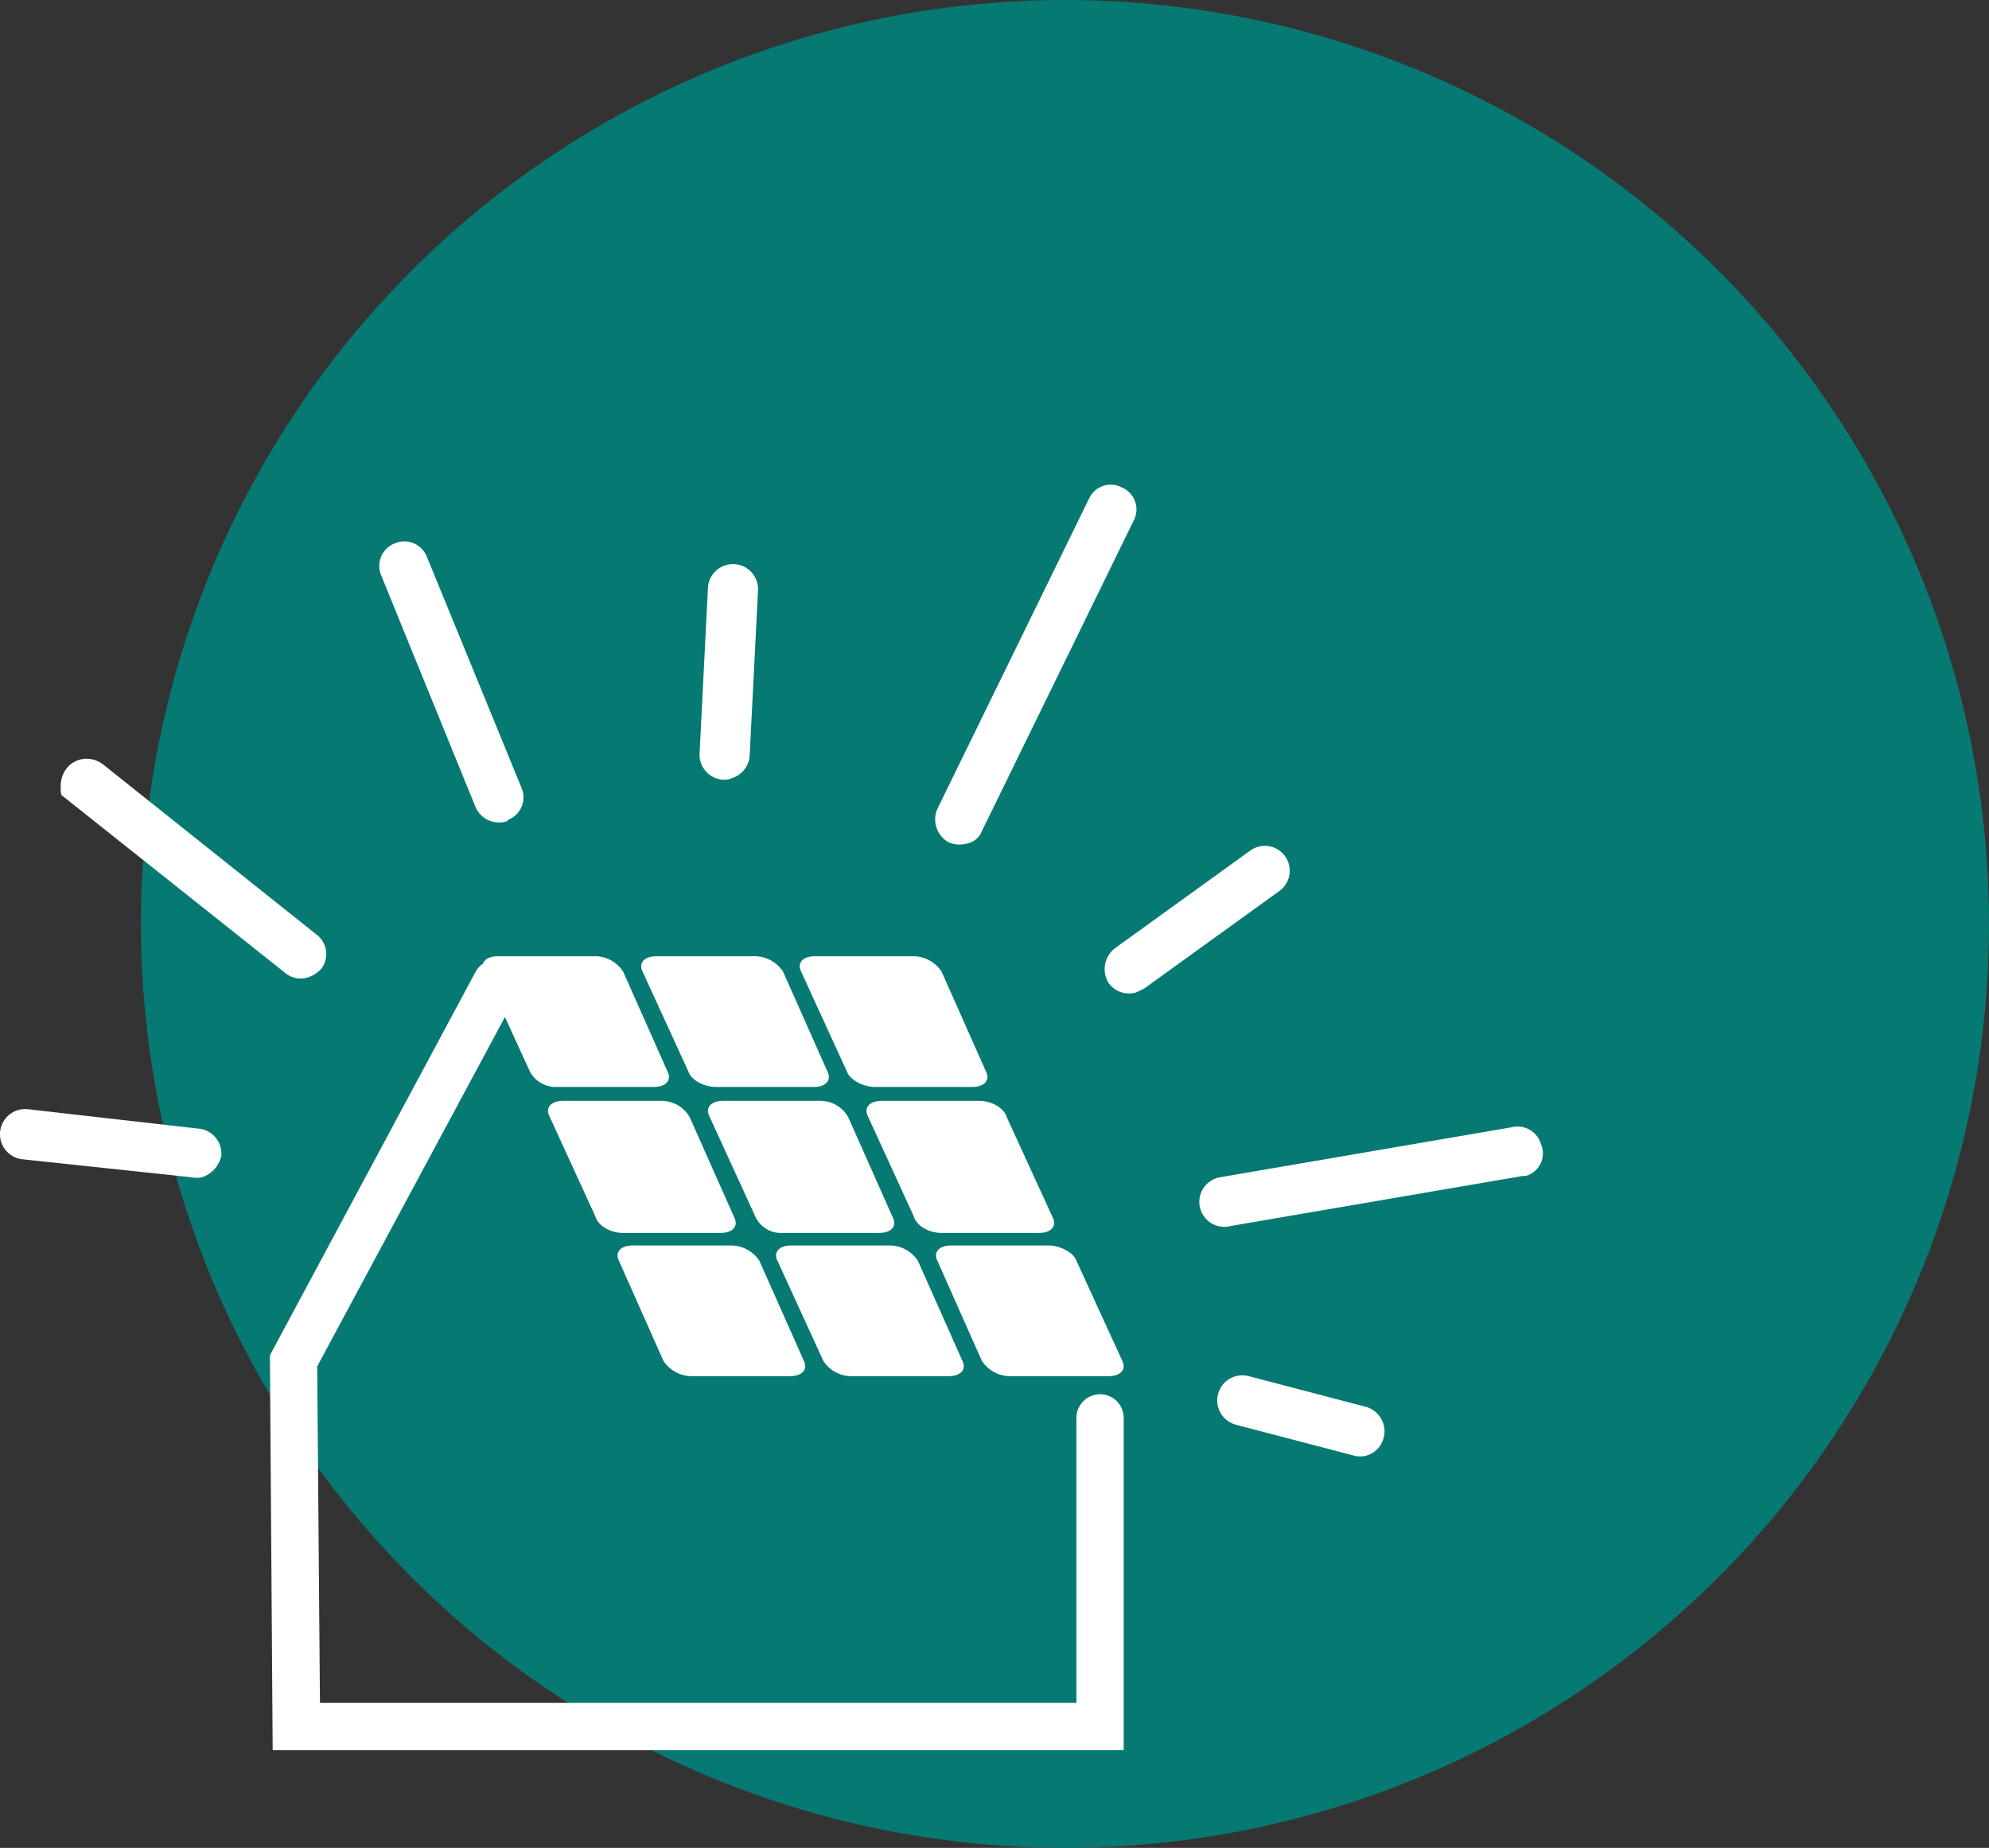
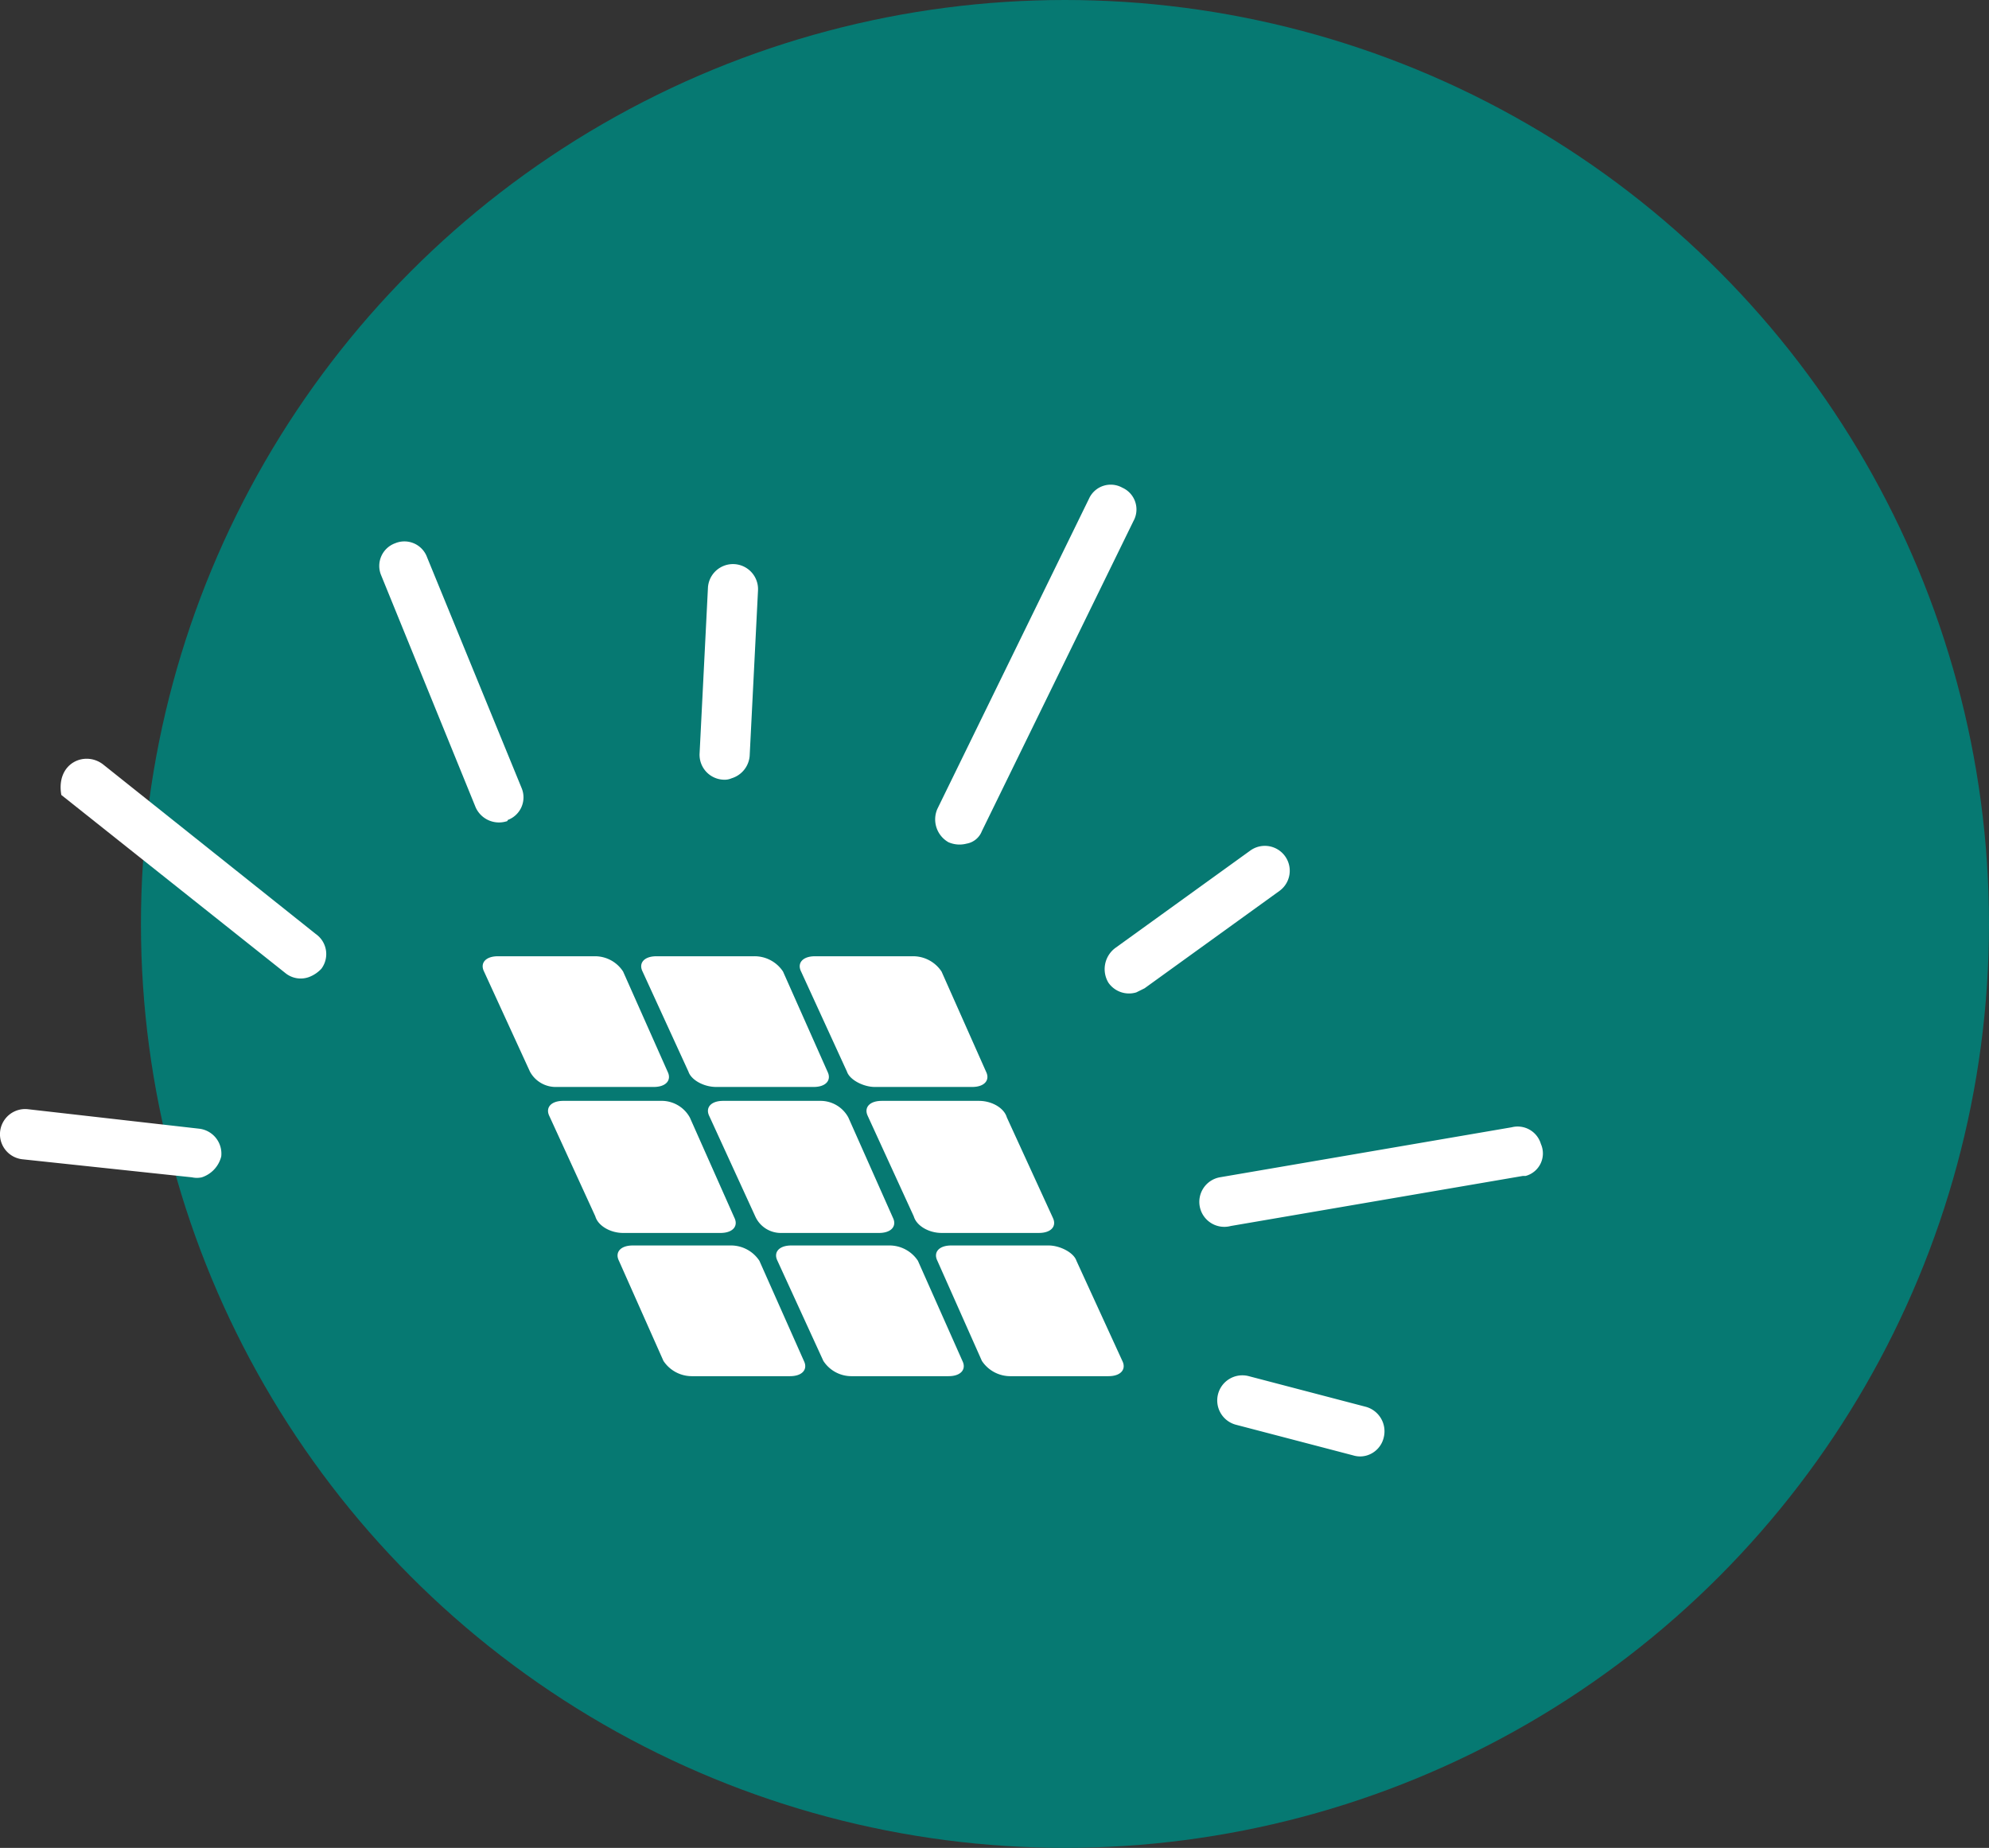
<svg xmlns="http://www.w3.org/2000/svg" width="254" height="236" viewBox="0 0 254 236">
  <rect x="0" y="0" width="254" height="236" fill="#333333" stroke="none" />
  <g transform="translate(-388 -1148)">
    <circle cx="118" cy="118" r="118" transform="translate(406 1148)" fill="#067972" />
    <g transform="translate(386.911 1208.699)">
      <g transform="translate(35.556 61.429)">
        <g transform="translate(27.172)">
          <g transform="translate(40.488)">
            <path d="M16.427,21.283H28.857c1.6,0,2.309-.888,1.776-1.953L24.951,6.543A4.354,4.354,0,0,0,21.221,4.59H8.791c-1.6,0-2.309.888-1.776,1.953l5.86,12.786C13.23,20.395,15.006,21.283,16.427,21.283Z" transform="translate(-6.84 -4.59)" fill="#fff" />
          </g>
          <g transform="translate(20.244)">
            <path d="M15.287,21.283H27.717c1.6,0,2.309-.888,1.776-1.953L23.811,6.543A4.354,4.354,0,0,0,20.081,4.59H7.651c-1.6,0-2.309.888-1.776,1.953l5.86,12.786C12.09,20.395,13.689,21.283,15.287,21.283Z" transform="translate(-5.7 -4.59)" fill="#fff" />
          </g>
          <path d="M13.969,21.283H26.4c1.6,0,2.309-.888,1.776-1.953L22.493,6.543A4.269,4.269,0,0,0,18.941,4.59H6.511c-1.6,0-2.309.888-1.776,1.953L10.6,19.329A3.736,3.736,0,0,0,13.969,21.283Z" transform="translate(-4.56 -4.59)" fill="#fff" />
          <g transform="translate(49.012 18.468)">
            <path d="M16.907,22.5H29.337c1.6,0,2.309-.888,1.776-1.953L25.253,7.761C24.9,6.518,23.3,5.63,21.7,5.63H9.271c-1.6,0-2.309.888-1.776,1.953l5.86,12.786C13.71,21.612,15.309,22.5,16.907,22.5Z" transform="translate(-7.32 -5.63)" fill="#fff" />
          </g>
          <g transform="translate(28.768 18.468)">
            <path d="M15.589,22.5H28.02c1.6,0,2.309-.888,1.776-1.953L24.113,7.761A4.039,4.039,0,0,0,20.561,5.63H8.131c-1.6,0-2.309.888-1.776,1.953l5.86,12.786A3.575,3.575,0,0,0,15.589,22.5Z" transform="translate(-6.18 -5.63)" fill="#fff" />
          </g>
          <g transform="translate(8.346 18.468)">
            <path d="M14.617,22.5H27.047c1.6,0,2.309-.888,1.776-1.953L23.141,7.761A4.116,4.116,0,0,0,19.411,5.63H6.981c-1.6,0-2.309.888-1.776,1.953l5.86,12.786C11.42,21.612,13.019,22.5,14.617,22.5Z" transform="translate(-5.03 -5.63)" fill="#fff" />
          </g>
          <g transform="translate(57.891 36.937)">
            <path d="M17.407,23.363H29.837c1.6,0,2.309-.888,1.776-1.953L25.753,8.623C25.4,7.558,23.622,6.67,22.2,6.67H9.771c-1.6,0-2.309.888-1.776,1.953l5.683,12.786A4.354,4.354,0,0,0,17.407,23.363Z" transform="translate(-7.82 -6.67)" fill="#fff" />
          </g>
          <g transform="translate(37.469 36.937)">
            <path d="M16.257,23.363H28.687c1.6,0,2.309-.888,1.776-1.953L24.781,8.623A4.354,4.354,0,0,0,21.051,6.67H8.621c-1.6,0-2.309.888-1.776,1.953l5.86,12.786A4.269,4.269,0,0,0,16.257,23.363Z" transform="translate(-6.67 -6.67)" fill="#fff" />
          </g>
          <g transform="translate(17.225 36.937)">
            <path d="M15.117,23.363H27.547c1.6,0,2.309-.888,1.776-1.953L23.641,8.623A4.354,4.354,0,0,0,19.911,6.67H7.481c-1.6,0-2.309.888-1.776,1.953l5.683,12.786A4.354,4.354,0,0,0,15.117,23.363Z" transform="translate(-5.53 -6.67)" fill="#fff" />
          </g>
        </g>
        <g transform="translate(0 0.397)">
-           <path d="M112.242,105.614H3.385L3.03,55.181,29.312,6.169A3.127,3.127,0,0,1,33.4,4.926,3.127,3.127,0,0,1,34.639,9.01L9.068,56.6l.355,42.974h96.6v-36.4a3.019,3.019,0,0,1,6.038,0v42.442Z" transform="translate(-3.03 -4.612)" fill="#fff" />
-         </g>
+           </g>
      </g>
      <g transform="translate(1.089 1.198)">
        <g transform="translate(0 79.748)">
          <path d="M26.855,14.407a2.9,2.9,0,0,1-1.243,0L3.947,12.1a3.216,3.216,0,1,1,.71-6.393L26.5,8.192a3.205,3.205,0,0,1,2.841,3.552A3.761,3.761,0,0,1,26.855,14.407Z" transform="translate(-1.089 -5.689)" fill="#fff" />
        </g>
        <g transform="translate(7.742 35.007)">
          <path d="M33.223,31.057a3.1,3.1,0,0,1-3.019-.533L1.614,7.794C.9,3.71,4.632,2.112,6.941,3.888l27.17,21.665a3.129,3.129,0,0,1,.71,4.439A4.193,4.193,0,0,1,33.223,31.057Z" transform="translate(-1.525 -3.17)" fill="#fff" />
        </g>
        <g transform="translate(48.426 7.242)">
          <path d="M20.046,37.37a3.263,3.263,0,0,1-3.907-1.776L4.064,5.938A3.078,3.078,0,0,1,5.839,1.854,3.078,3.078,0,0,1,9.924,3.629L22,33.108a3.078,3.078,0,0,1-1.776,4.084A.174.174,0,0,1,20.046,37.37Z" transform="translate(-3.816 -1.606)" fill="#fff" />
        </g>
        <g transform="translate(89.325 10.139)">
          <path d="M10.219,29.132a2.252,2.252,0,0,1-1.065.178,3.182,3.182,0,0,1-3.019-3.374L7.2,4.8a3.2,3.2,0,1,1,6.393.355L12.527,26.29A3.259,3.259,0,0,1,10.219,29.132Z" transform="translate(-6.119 -1.769)" fill="#fff" />
        </g>
        <g transform="translate(119.427)">
          <path d="M11.822,47.046a3.534,3.534,0,0,1-2.309-.178,3.352,3.352,0,0,1-1.421-4.262l19.356-39.6a3.044,3.044,0,0,1,4.262-1.421,3.044,3.044,0,0,1,1.421,4.262l-19.356,39.6A2.56,2.56,0,0,1,11.822,47.046Z" transform="translate(-7.814 -1.198)" fill="#fff" />
        </g>
        <g transform="translate(141.064 46.116)">
          <path d="M13.068,22.528a3.2,3.2,0,0,1-3.552-1.243,3.365,3.365,0,0,1,.888-4.439L27.63,4.415a3.179,3.179,0,0,1,3.729,5.15L14.134,22Z" transform="translate(-9.033 -3.795)" fill="#fff" />
        </g>
        <g transform="translate(153.144 81.996)">
          <path d="M51.391,12.109h-.355L13.744,18.5a3.19,3.19,0,1,1-1.421-6.215L49.615,5.893a3.092,3.092,0,0,1,3.729,2.131A2.976,2.976,0,0,1,51.391,12.109Z" transform="translate(-9.713 -5.816)" fill="#fff" />
        </g>
        <g transform="translate(155.5 113.783)">
          <path d="M28.924,17.8a3.01,3.01,0,0,1-1.776,0L12.231,13.9a3.209,3.209,0,1,1,1.6-6.215L28.746,11.59A3.245,3.245,0,0,1,31.055,15.5,3.136,3.136,0,0,1,28.924,17.8Z" transform="translate(-9.846 -7.606)" fill="#fff" />
        </g>
      </g>
    </g>
  </g>
</svg>